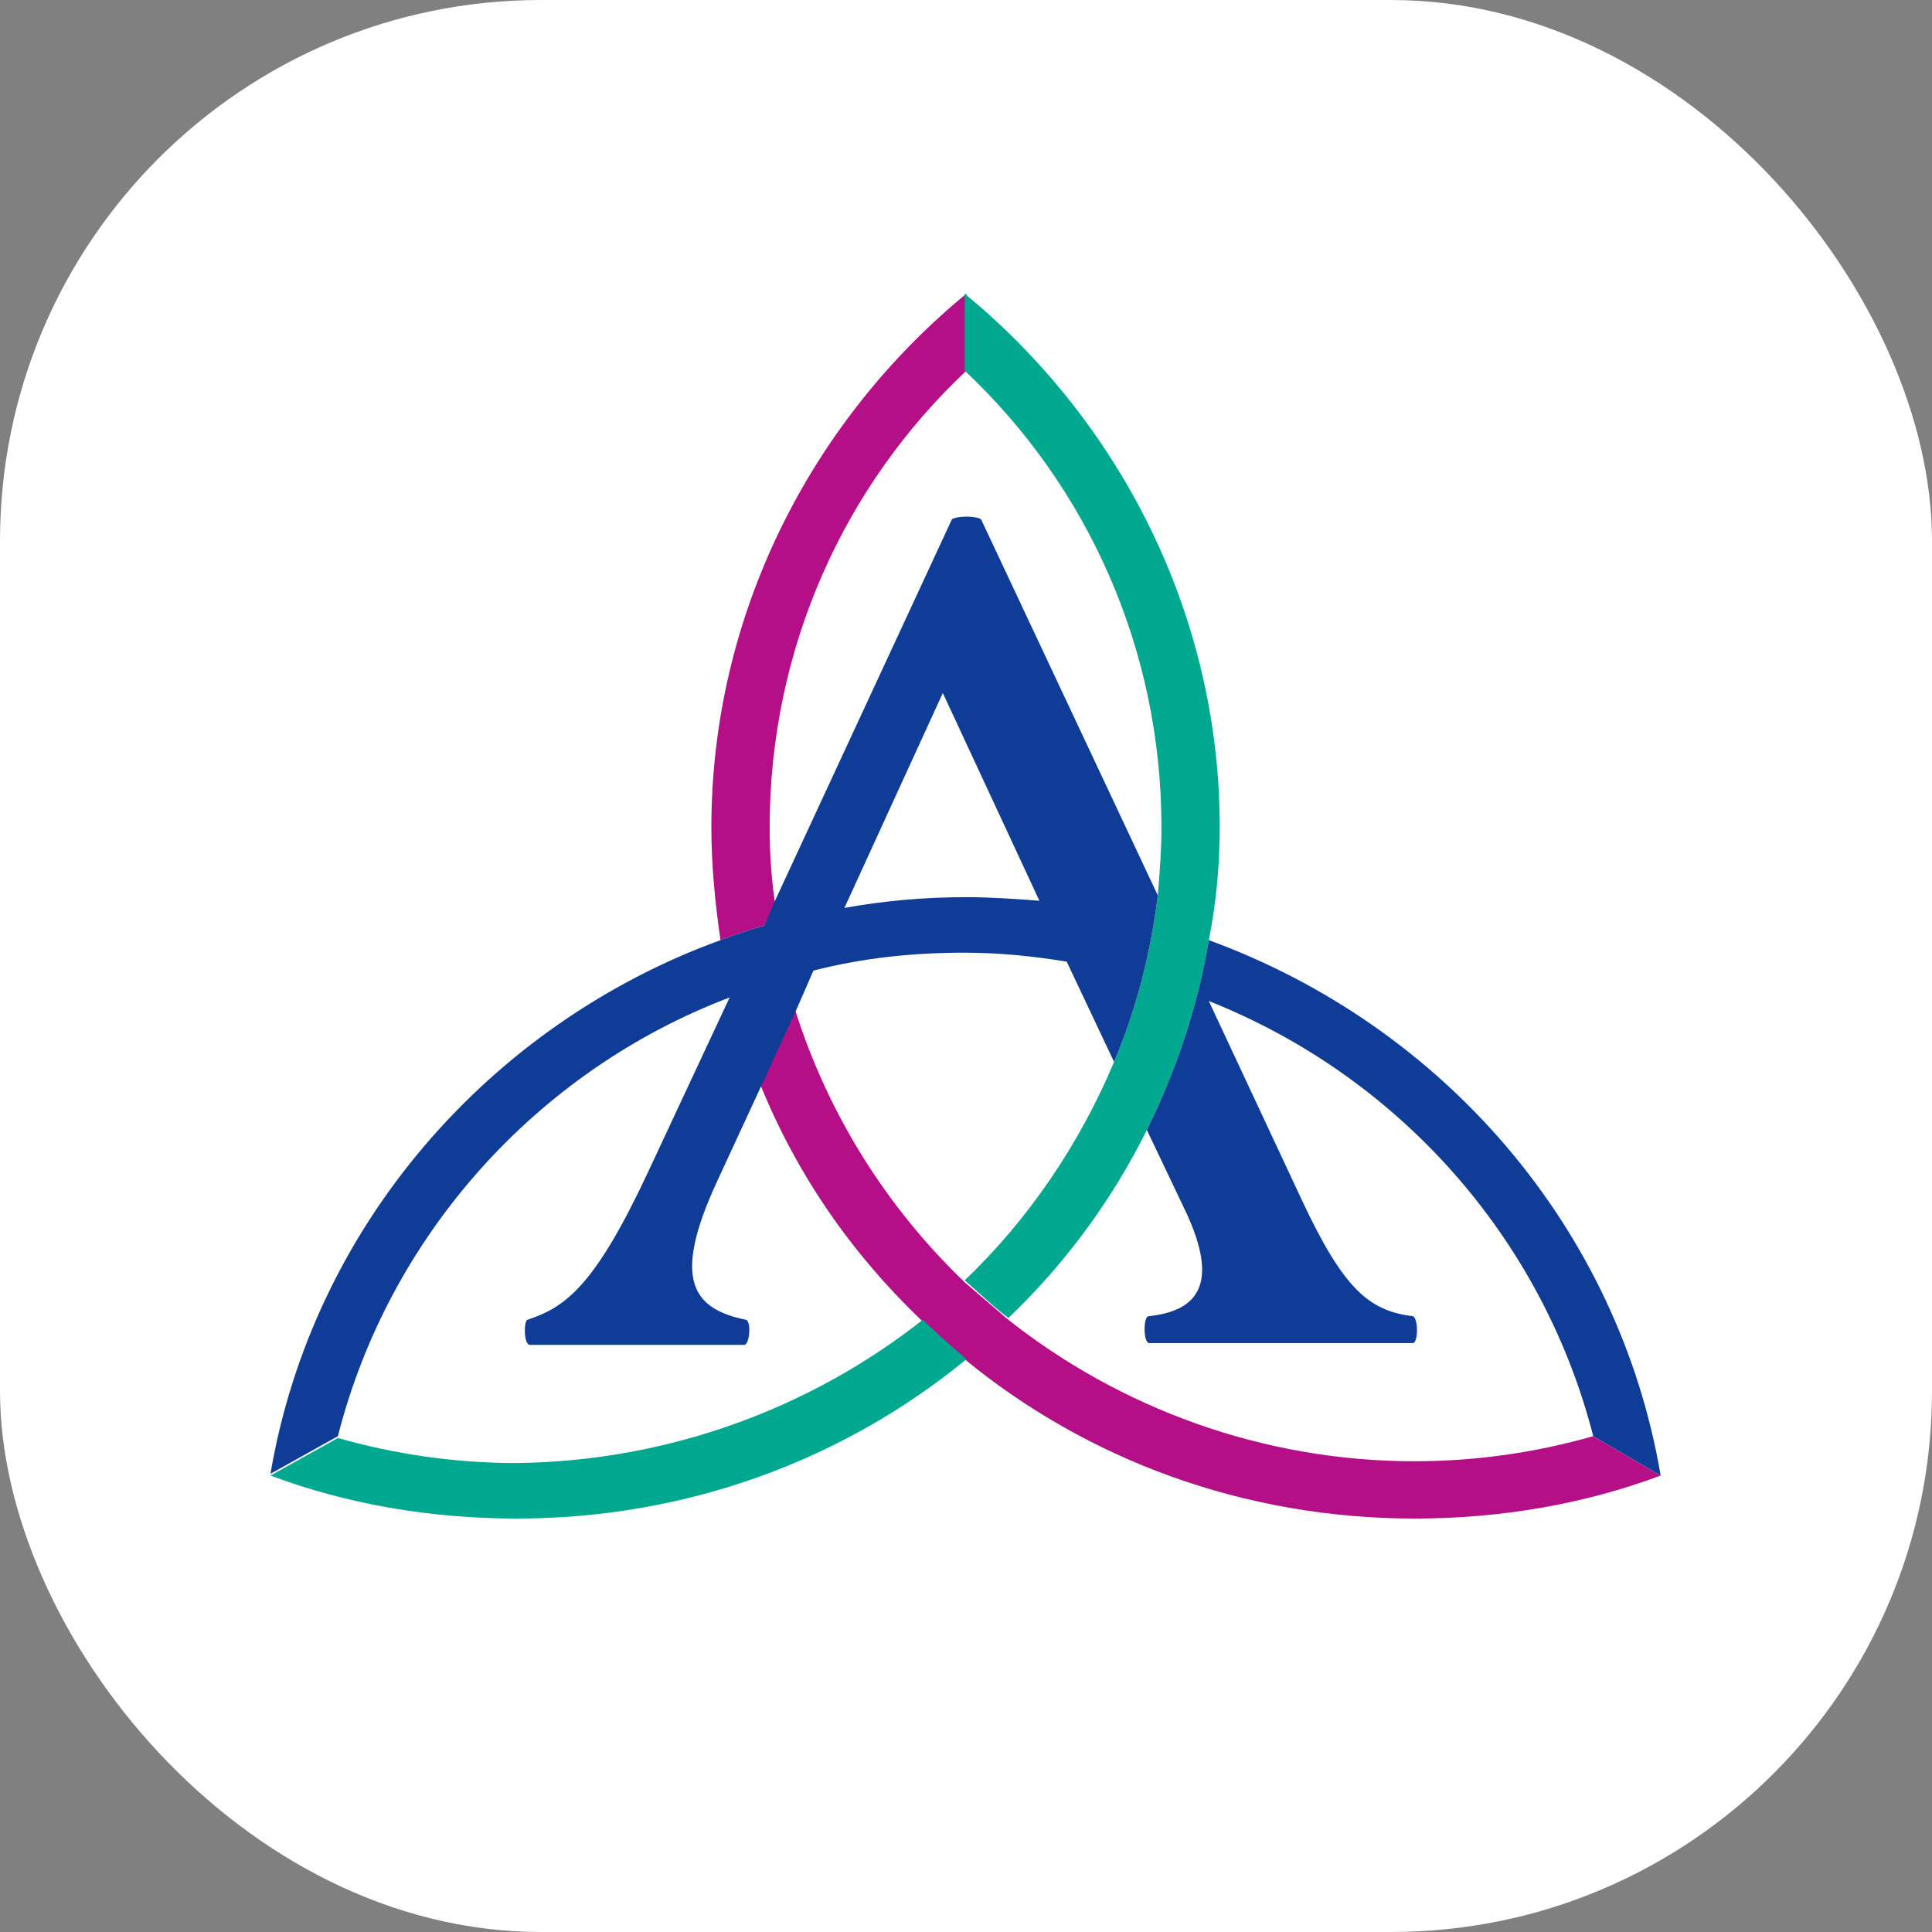
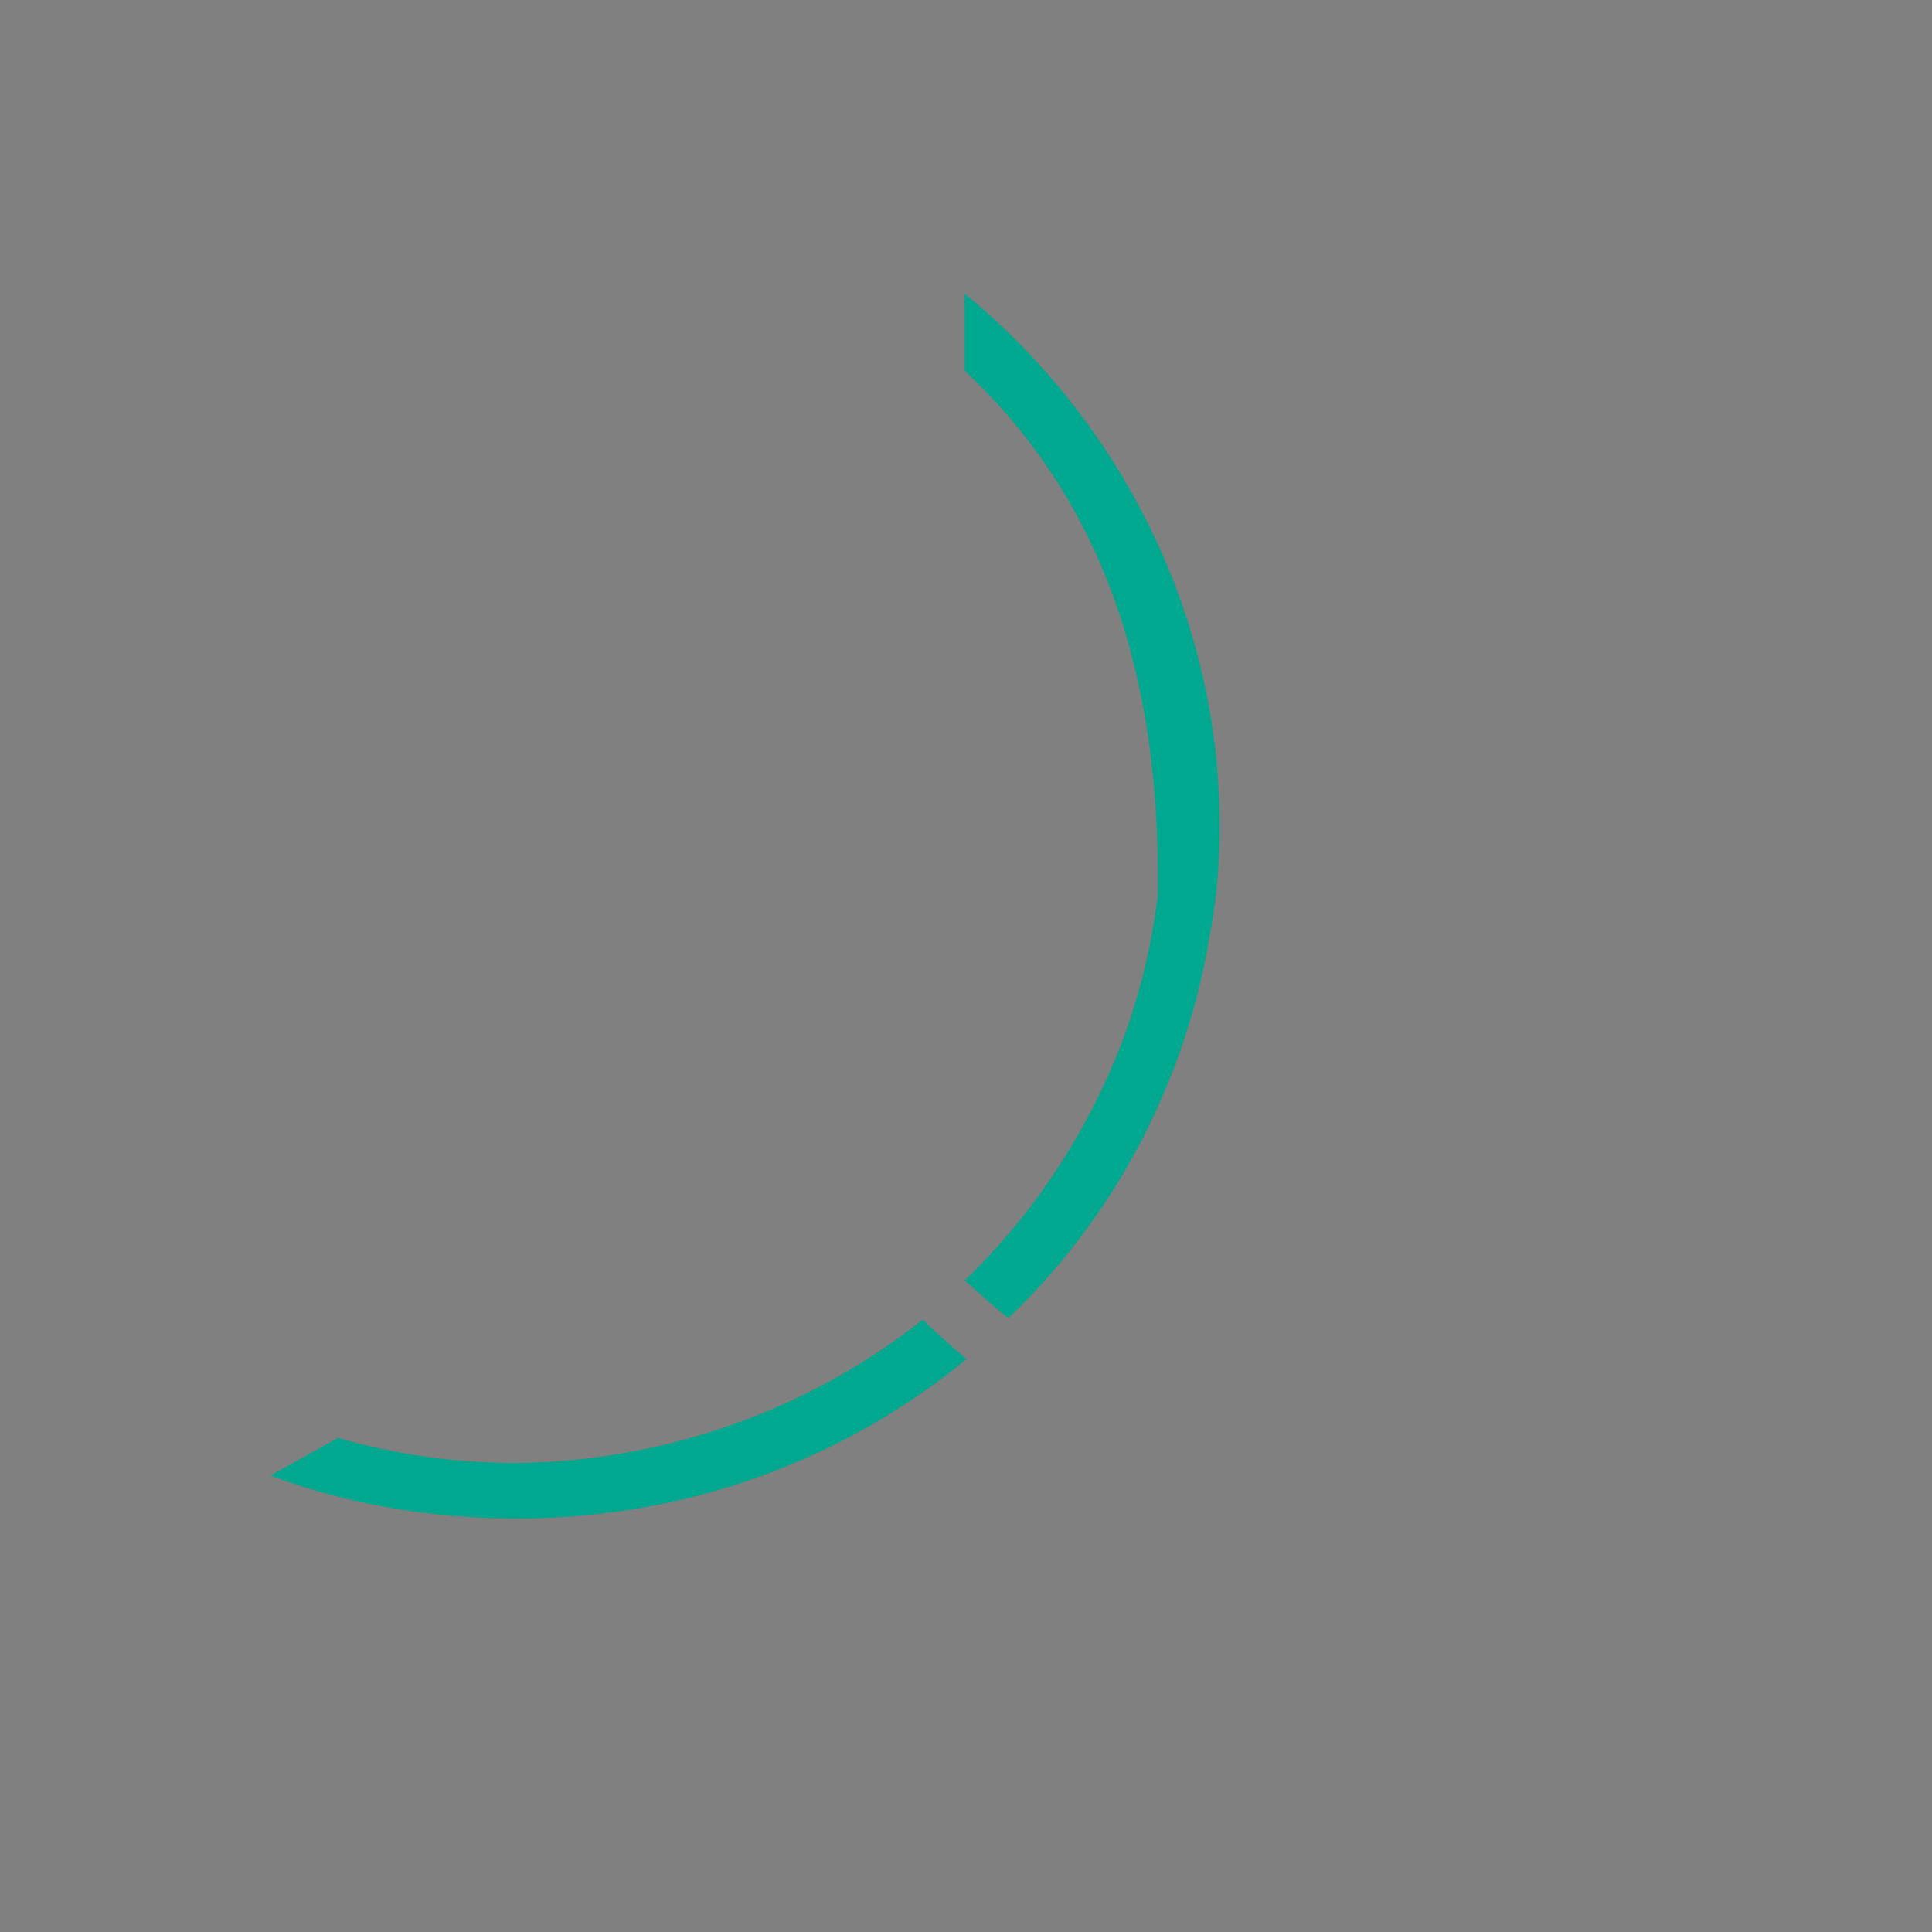
<svg xmlns="http://www.w3.org/2000/svg" width="500" height="500" viewBox="0 0 500 500" fill="none">
  <rect x="0" y="0" width="500" height="500" fill="#808080" stroke="none" />
-   <rect width="500" height="500" rx="140" fill="white" />
-   <path fill-rule="evenodd" clip-rule="evenodd" d="M186.459 243.306C190.232 241.916 194.004 240.525 197.776 239.598L200.605 234.037C199.662 227.549 199.191 221.06 199.191 214.109C199.191 167.763 218.524 125.589 250.116 95.928V76C210.036 108.905 184.102 158.958 184.102 214.109C184.102 223.841 185.045 233.573 186.459 243.306ZM260.956 341.558C289.719 364.267 326.499 378.171 366.108 378.171C382.14 378.171 397.701 375.854 412.318 371.683L429.765 381.879C409.961 389.294 388.27 393.001 366.108 393.001C321.784 393.001 281.232 377.708 249.639 351.754C245.866 348.51 242.094 345.266 238.322 341.558C220.404 324.411 206.257 304.019 196.827 280.846L205.786 261.381C214.274 288.261 229.363 312.361 249.639 331.826L260.956 341.558Z" fill="#B40F87" />
-   <path fill-rule="evenodd" clip-rule="evenodd" d="M249.654 76C289.735 108.905 315.669 158.958 315.669 214.108C315.669 223.841 314.726 234.037 312.84 243.306C310.011 260.454 304.352 277.138 296.808 292.432C287.849 310.506 275.589 327.191 260.971 341.094C258.456 339.24 255.941 336.975 253.427 334.709C252.169 333.576 250.912 332.443 249.654 331.362C266.158 315.604 279.361 296.139 288.32 274.821C293.979 261.381 297.751 247.014 299.637 231.72C300.108 226.158 300.58 220.133 300.58 214.108C300.58 167.763 281.247 125.589 249.654 95.928V76ZM250.126 351.754C246.354 348.51 242.582 345.265 238.809 341.558C210.046 364.267 173.266 378.17 133.657 378.634C117.625 378.634 102.064 376.317 87.447 372.146L70 381.878C89.805 389.293 111.495 393.001 133.657 393.001C177.981 393.001 218.533 377.707 250.126 351.754Z" fill="#00A890" />
-   <path fill-rule="evenodd" clip-rule="evenodd" d="M299.637 231.721C297.751 247.015 293.979 261.382 288.321 274.822L276.061 248.869C267.573 247.478 258.614 246.552 249.655 246.552C235.98 246.552 223.249 247.942 210.517 251.186L206.274 260.919L197.314 280.384L185.526 305.873C173.738 331.363 179.396 338.778 193.071 341.559C194.485 342.023 194.014 348.047 192.599 348.047H136.958C135.543 347.584 135.543 342.023 136.486 341.559C146.389 338.315 153.933 332.754 167.608 303.556L188.827 258.138C138.844 277.139 100.65 319.777 87.447 371.683L70 381.416C80.845 317.46 126.584 265.09 186.469 243.307C190.241 241.917 194.014 240.527 197.786 239.6L200.144 234.038L246.354 134.396C247.769 133.469 252.484 133.469 253.899 134.396L299.637 231.721ZM429.779 381.879L412.332 371.683C399.129 320.24 361.878 278.53 312.838 259.065L336.886 310.508C347.732 333.68 354.333 339.242 365.65 340.632C367.065 341.096 367.065 347.584 365.65 347.584H297.277C295.863 347.12 295.863 340.632 297.277 340.632C310.48 339.242 315.196 331.827 307.18 314.215L296.806 292.433C304.35 277.139 310.009 260.455 312.838 243.307C373.666 265.553 418.933 317.923 429.779 381.879ZM244.001 179.349L268.992 233.109C262.862 232.646 256.26 232.182 250.131 232.182C239.285 232.182 228.911 233.109 218.538 234.963L244.001 179.349Z" fill="#0F3C97" />
+   <path fill-rule="evenodd" clip-rule="evenodd" d="M249.654 76C289.735 108.905 315.669 158.958 315.669 214.108C315.669 223.841 314.726 234.037 312.84 243.306C310.011 260.454 304.352 277.138 296.808 292.432C287.849 310.506 275.589 327.191 260.971 341.094C258.456 339.24 255.941 336.975 253.427 334.709C252.169 333.576 250.912 332.443 249.654 331.362C266.158 315.604 279.361 296.139 288.32 274.821C293.979 261.381 297.751 247.014 299.637 231.72C300.58 167.763 281.247 125.589 249.654 95.928V76ZM250.126 351.754C246.354 348.51 242.582 345.265 238.809 341.558C210.046 364.267 173.266 378.17 133.657 378.634C117.625 378.634 102.064 376.317 87.447 372.146L70 381.878C89.805 389.293 111.495 393.001 133.657 393.001C177.981 393.001 218.533 377.707 250.126 351.754Z" fill="#00A890" />
</svg>